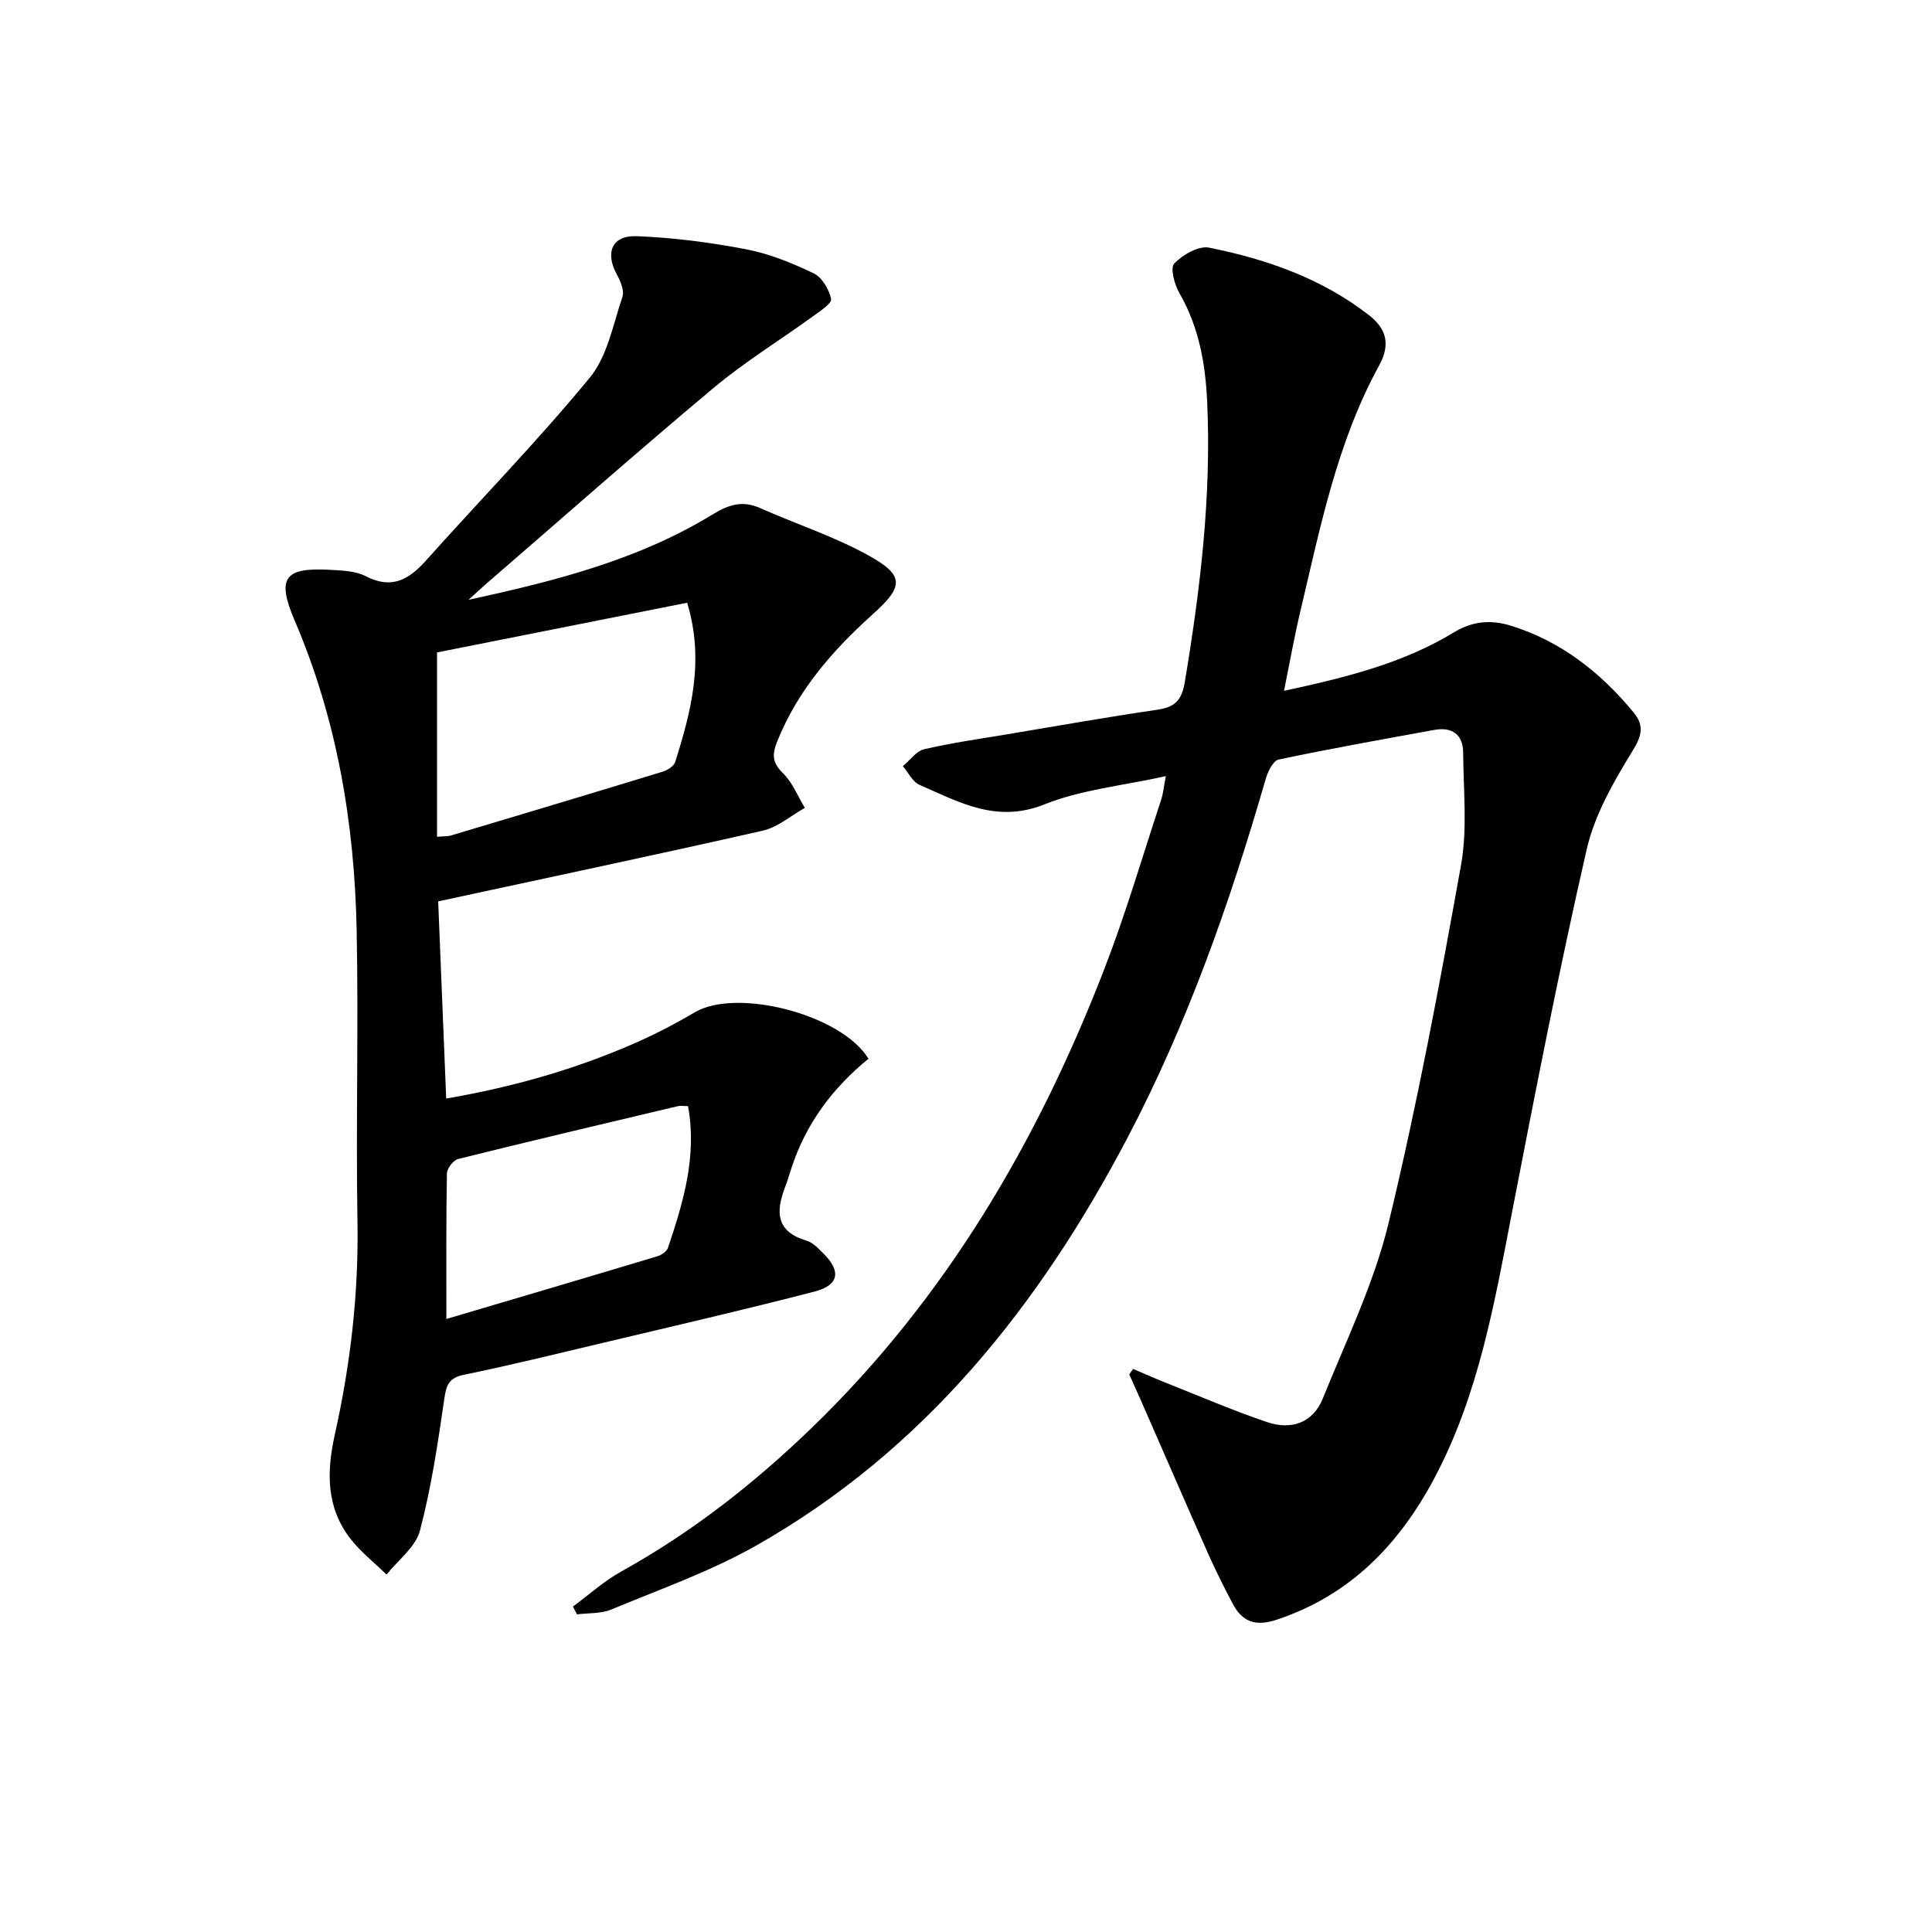
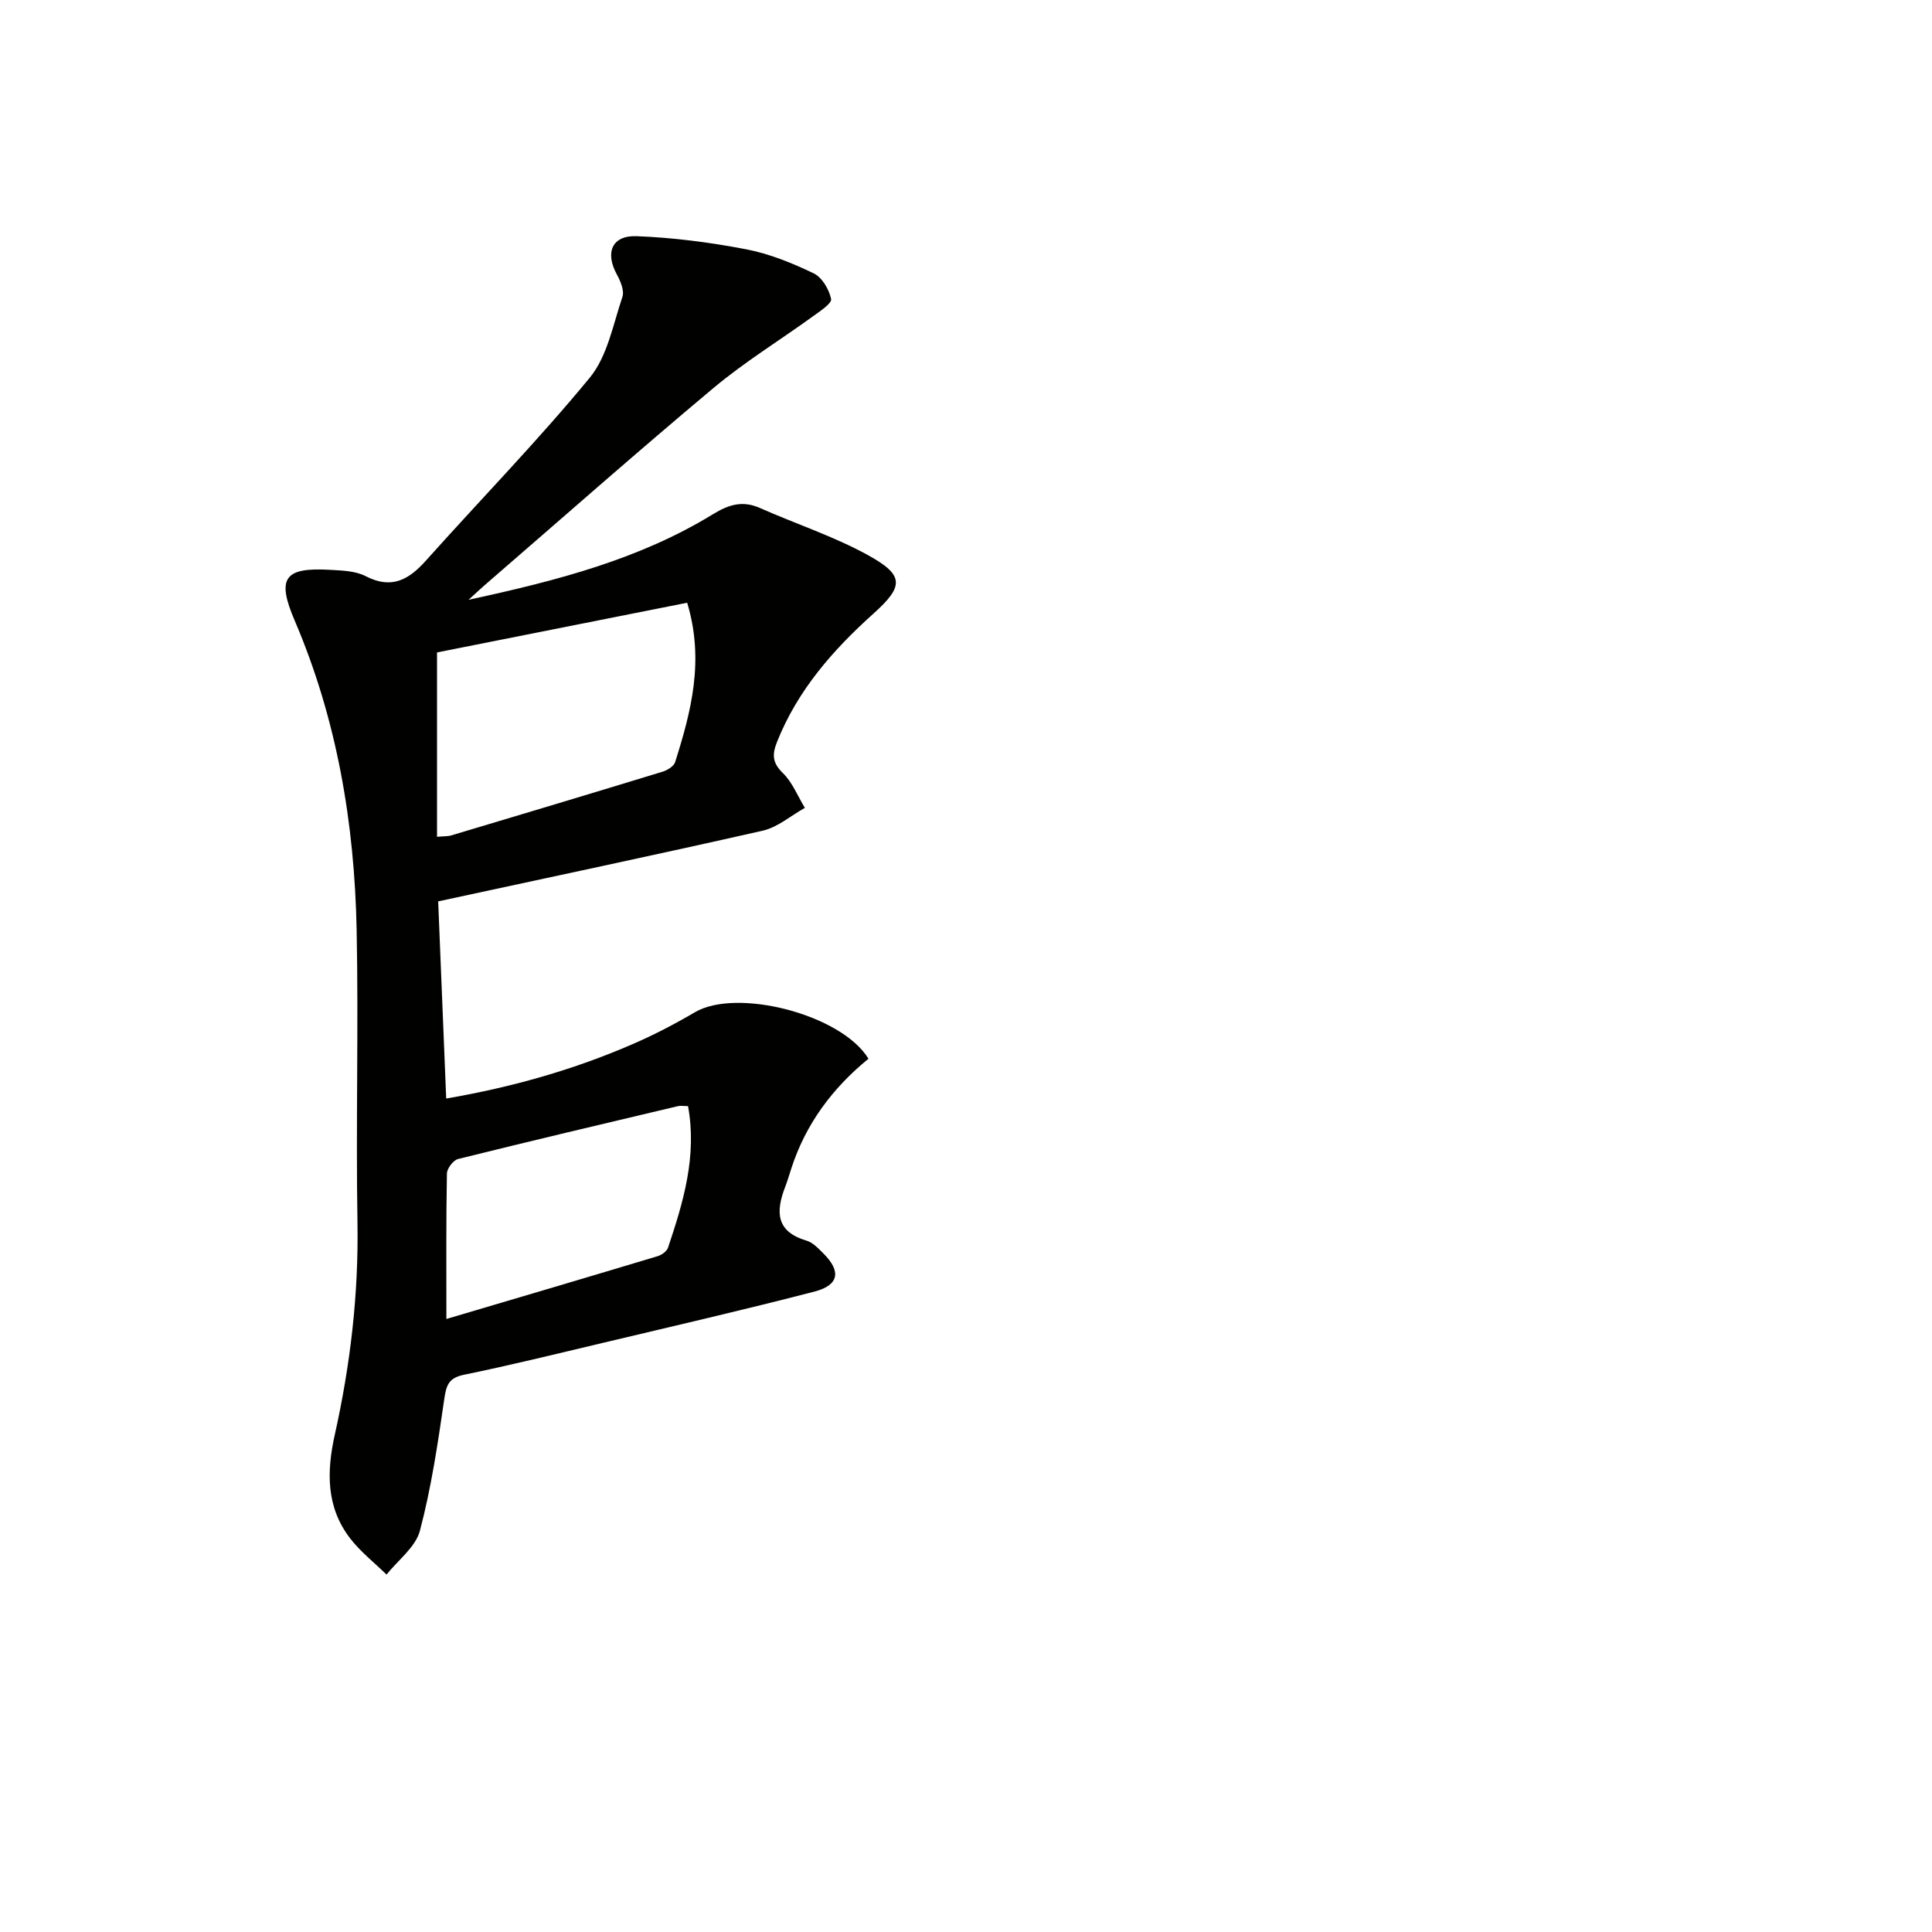
<svg xmlns="http://www.w3.org/2000/svg" enable-background="new 0 0 400 400" viewBox="0 0 400 400">
  <g fill="#010100">
-     <path d="m234.6 283.42c2.3.98 4.58 2 6.9 2.92 6.91 2.74 13.76 5.69 20.8 8.08 5.01 1.71 9.54.21 11.6-4.93 4.82-11.98 10.58-23.8 13.59-36.26 5.91-24.47 10.54-49.27 14.99-74.07 1.36-7.55.5-15.53.45-23.31-.02-3.76-2.26-5.4-5.97-4.73-10.76 1.96-21.54 3.88-32.24 6.14-1.15.24-2.24 2.52-2.68 4.05-7.39 25.58-16.19 50.61-28.6 74.25-18.29 34.83-42.13 64.74-76.89 84.44-9.46 5.36-19.89 9.03-29.98 13.23-2.14.89-4.73.7-7.11 1.01-.28-.54-.56-1.08-.84-1.62 3.33-2.45 6.44-5.28 10.02-7.27 14.53-8.05 27.46-18.18 39.36-29.67 27.82-26.88 46.87-59.42 60.69-95.19 4.42-11.43 7.86-23.24 11.71-34.89.4-1.2.51-2.5.98-4.91-8.92 1.98-17.48 2.78-25.14 5.85-9.91 3.97-17.67-.46-25.87-4.05-1.44-.63-2.31-2.54-3.44-3.86 1.46-1.21 2.76-3.13 4.42-3.51 5.65-1.32 11.42-2.13 17.16-3.09 10.32-1.73 20.63-3.55 30.98-5.07 3.63-.53 5.14-1.77 5.81-5.75 3.21-19.25 5.53-38.53 4.63-58.07-.36-7.85-1.71-15.47-5.75-22.46-1.02-1.77-1.94-5.22-1.07-6.12 1.75-1.81 5.03-3.72 7.21-3.29 11.94 2.39 23.38 6.39 33.14 14.01 3.47 2.71 4.55 5.9 2.05 10.44-8.72 15.91-12.19 33.6-16.33 51.03-1.21 5.12-2.13 10.31-3.34 16.28 12.69-2.75 24.53-5.64 35.11-12.07 3.95-2.4 7.76-2.69 11.88-1.41 10.36 3.22 18.51 9.64 25.33 17.88 2.13 2.58 1.95 4.61-.04 7.84-3.95 6.43-7.95 13.34-9.61 20.58-5.68 24.73-10.52 49.65-15.35 74.56-3.7 19.09-6.95 38.28-16.23 55.71-7.29 13.68-17.41 24.18-32.59 29.22-4.34 1.44-7.11.5-9.11-3.29-1.78-3.37-3.5-6.78-5.05-10.27-4.72-10.61-9.33-21.27-14-31.91-.78-1.78-1.59-3.54-2.38-5.32.25-.36.52-.75.8-1.13z" />
    <path d="m90.72 186.62c.55 13.56 1.1 26.94 1.66 40.82 13.78-2.37 26.47-6 38.66-11.29 4.4-1.91 8.7-4.15 12.84-6.58 8.66-5.08 30.3.42 35.93 9.63-7.41 6.03-13.02 13.51-16 22.79-.41 1.26-.78 2.54-1.26 3.78-1.95 5.06-1.93 9.22 4.41 11.08 1.33.39 2.49 1.64 3.54 2.69 3.68 3.66 3.22 6.54-1.85 7.86-14.6 3.79-29.3 7.17-43.98 10.66-9.52 2.26-19.03 4.6-28.61 6.57-3.12.64-3.66 2.11-4.07 4.97-1.33 9.17-2.69 18.39-5.05 27.32-.9 3.4-4.53 6.08-6.91 9.08-2.55-2.5-5.43-4.74-7.58-7.55-4.94-6.46-4.83-13.78-3.14-21.39 3.23-14.48 4.95-29.1 4.7-44.01-.34-20.16.23-40.33-.17-60.49-.44-22.07-4.07-43.61-12.83-64.08-3.77-8.81-2.18-11.06 7.39-10.5 2.47.14 5.2.22 7.31 1.31 5.34 2.76 8.9.77 12.46-3.21 11.3-12.64 23.17-24.81 33.94-37.89 3.65-4.44 4.82-11 6.75-16.71.44-1.29-.39-3.27-1.15-4.66-2.47-4.51-1.04-8.12 4.11-7.92 7.58.29 15.19 1.28 22.65 2.71 4.82.92 9.54 2.85 13.99 4.98 1.73.83 3.2 3.33 3.61 5.31.19.92-2.34 2.56-3.81 3.63-6.84 4.95-14.09 9.4-20.54 14.8-15.95 13.35-31.54 27.13-47.28 40.74-.84.73-1.66 1.5-3.43 3.11 18.46-3.99 35.42-8.41 50.62-17.73 3.25-1.99 6.12-2.87 9.72-1.27 7.42 3.29 15.23 5.84 22.31 9.73 7.59 4.17 7.52 6.44 1.17 12.14-8.39 7.54-15.67 15.83-19.93 26.49-1.06 2.65-1.04 4.35 1.18 6.51 1.98 1.92 3.07 4.77 4.56 7.21-2.89 1.61-5.61 4.01-8.71 4.72-22.11 5.01-44.32 9.69-67.21 14.64zm51.55-61.83c-17.84 3.54-35.17 6.99-51.79 10.29v38.17c1.62-.14 2.29-.09 2.89-.27 14.61-4.37 29.23-8.75 43.81-13.21 1-.31 2.33-1.12 2.6-1.98 3.31-10.48 6.1-21.03 2.49-33zm-49.85 148.29c15.21-4.5 29.48-8.71 43.73-13 .84-.25 1.91-1.01 2.16-1.77 3.17-9.44 6.03-18.95 4.14-29.3-.89 0-1.56-.13-2.16.02-15.16 3.59-30.33 7.17-45.45 10.93-.99.25-2.29 1.96-2.31 3-.18 9.63-.11 19.27-.11 30.12z" />
  </g>
</svg>